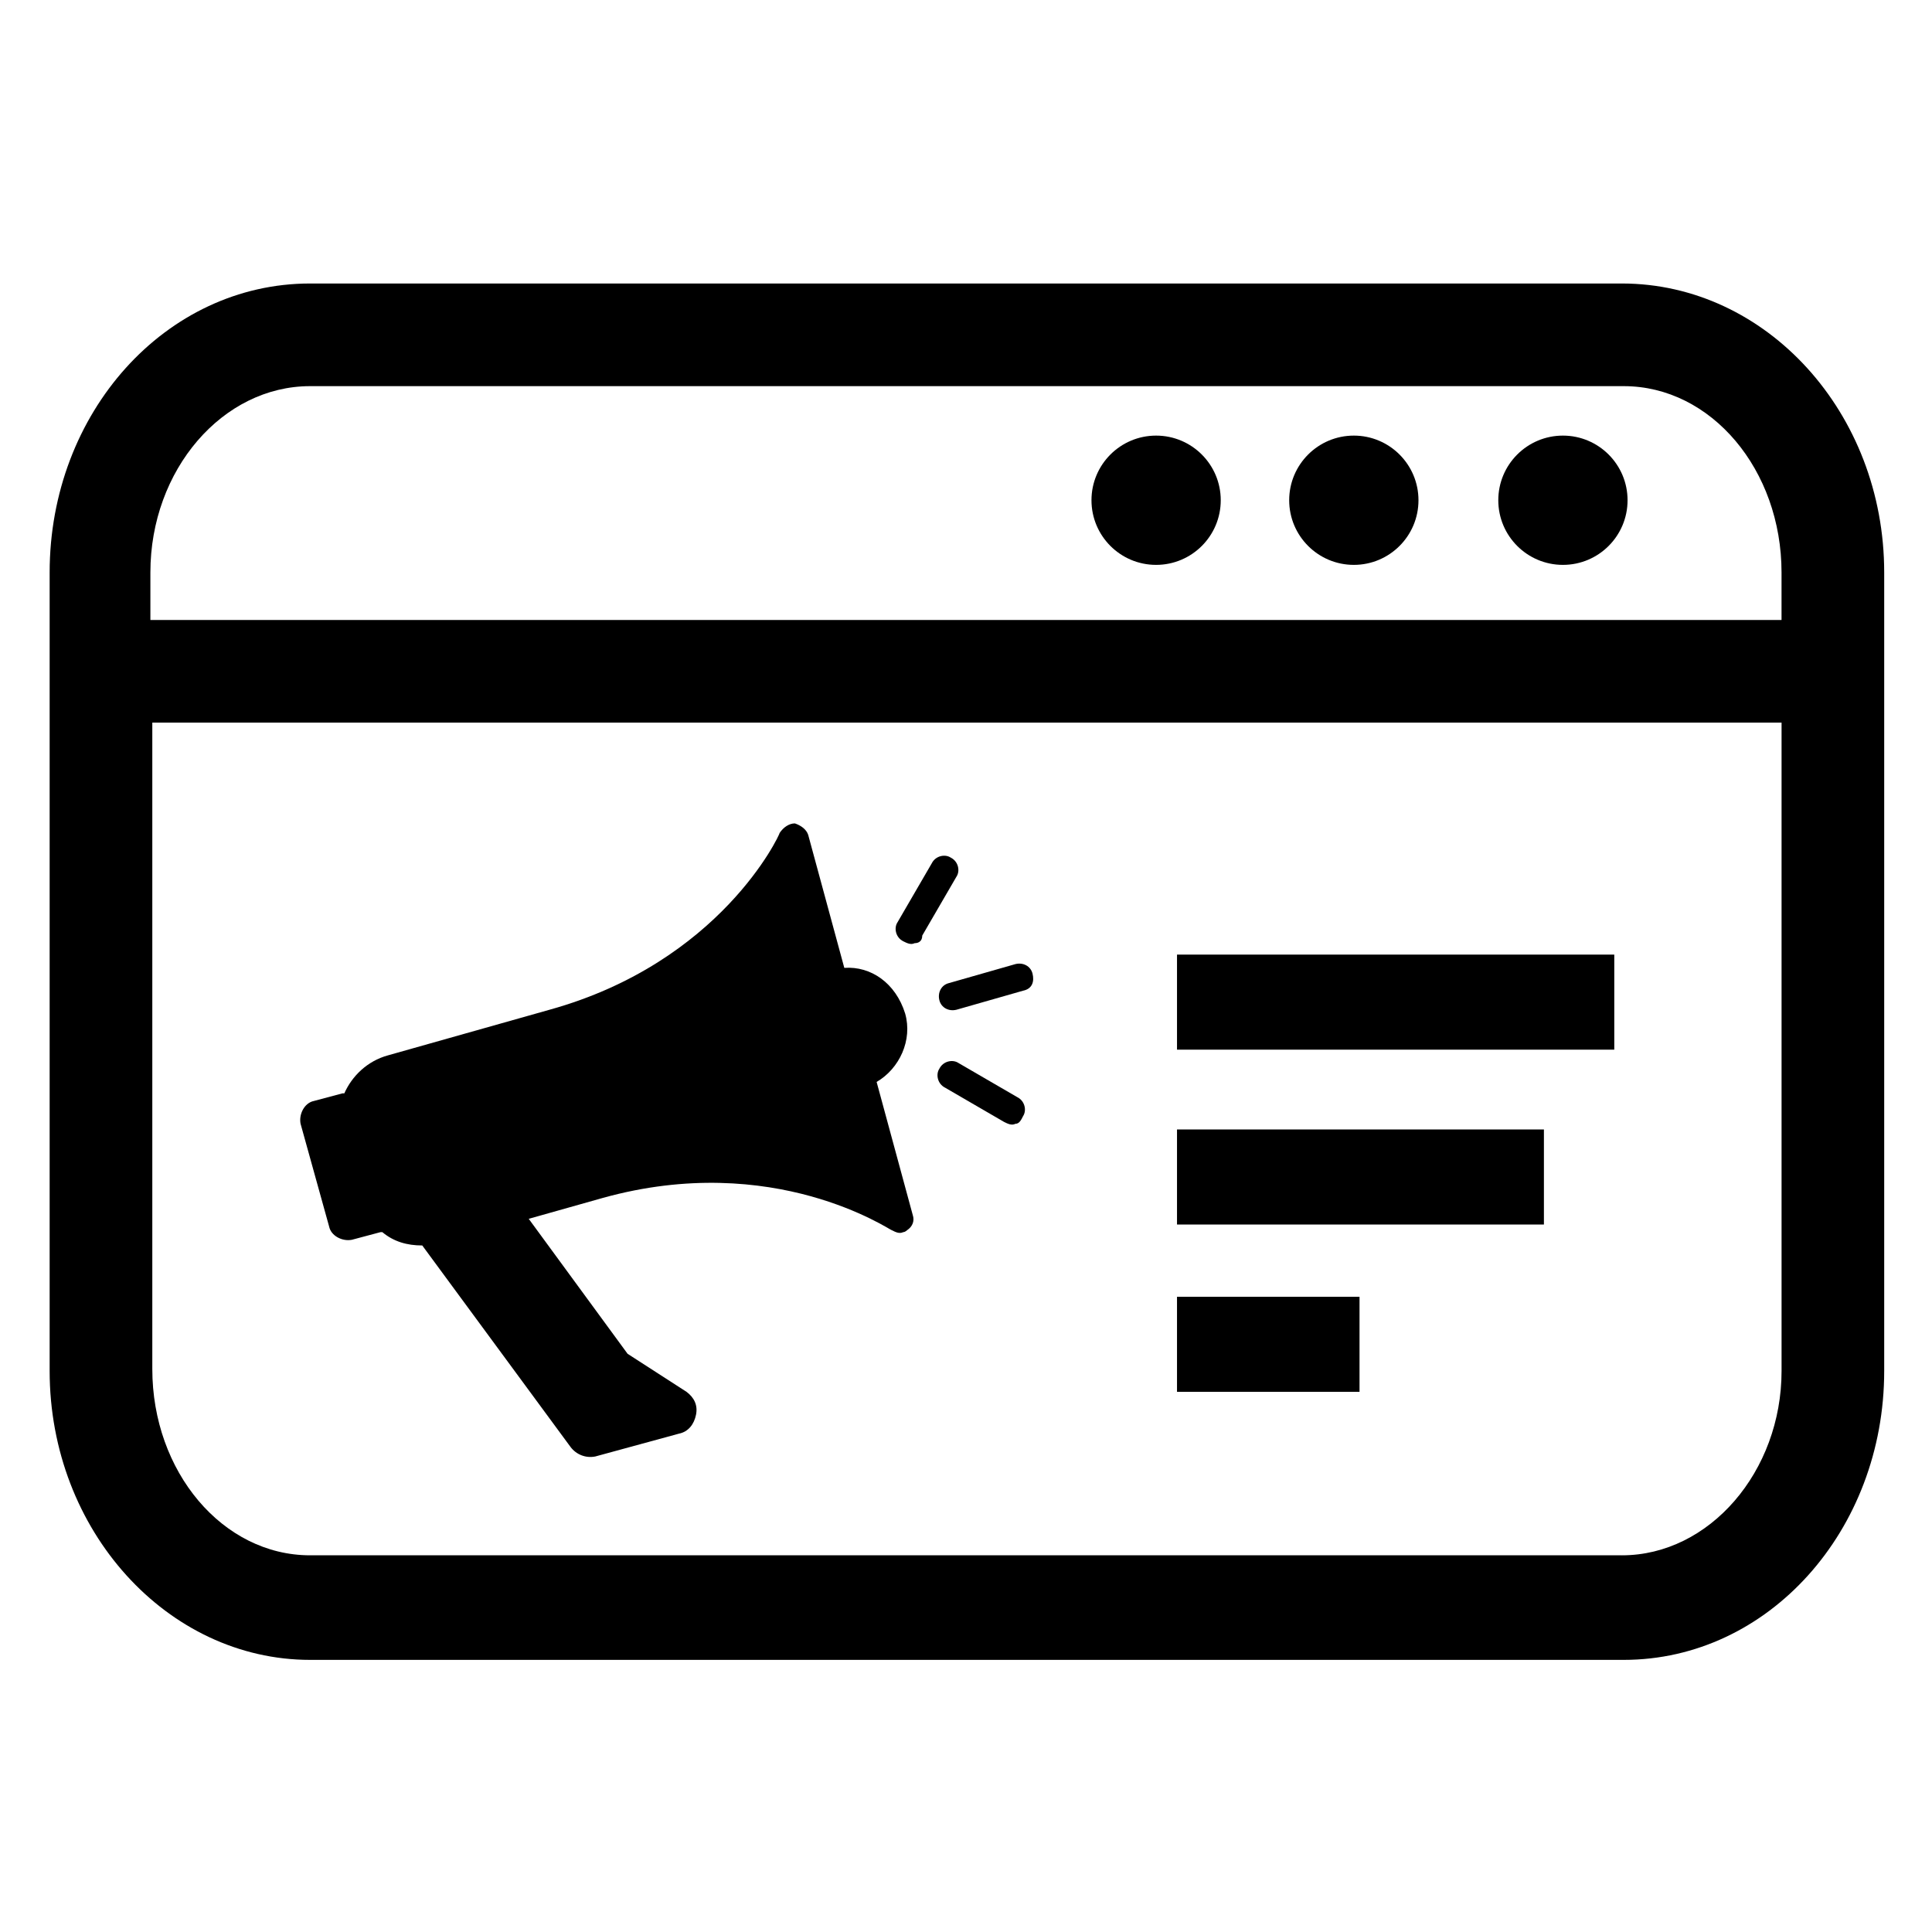
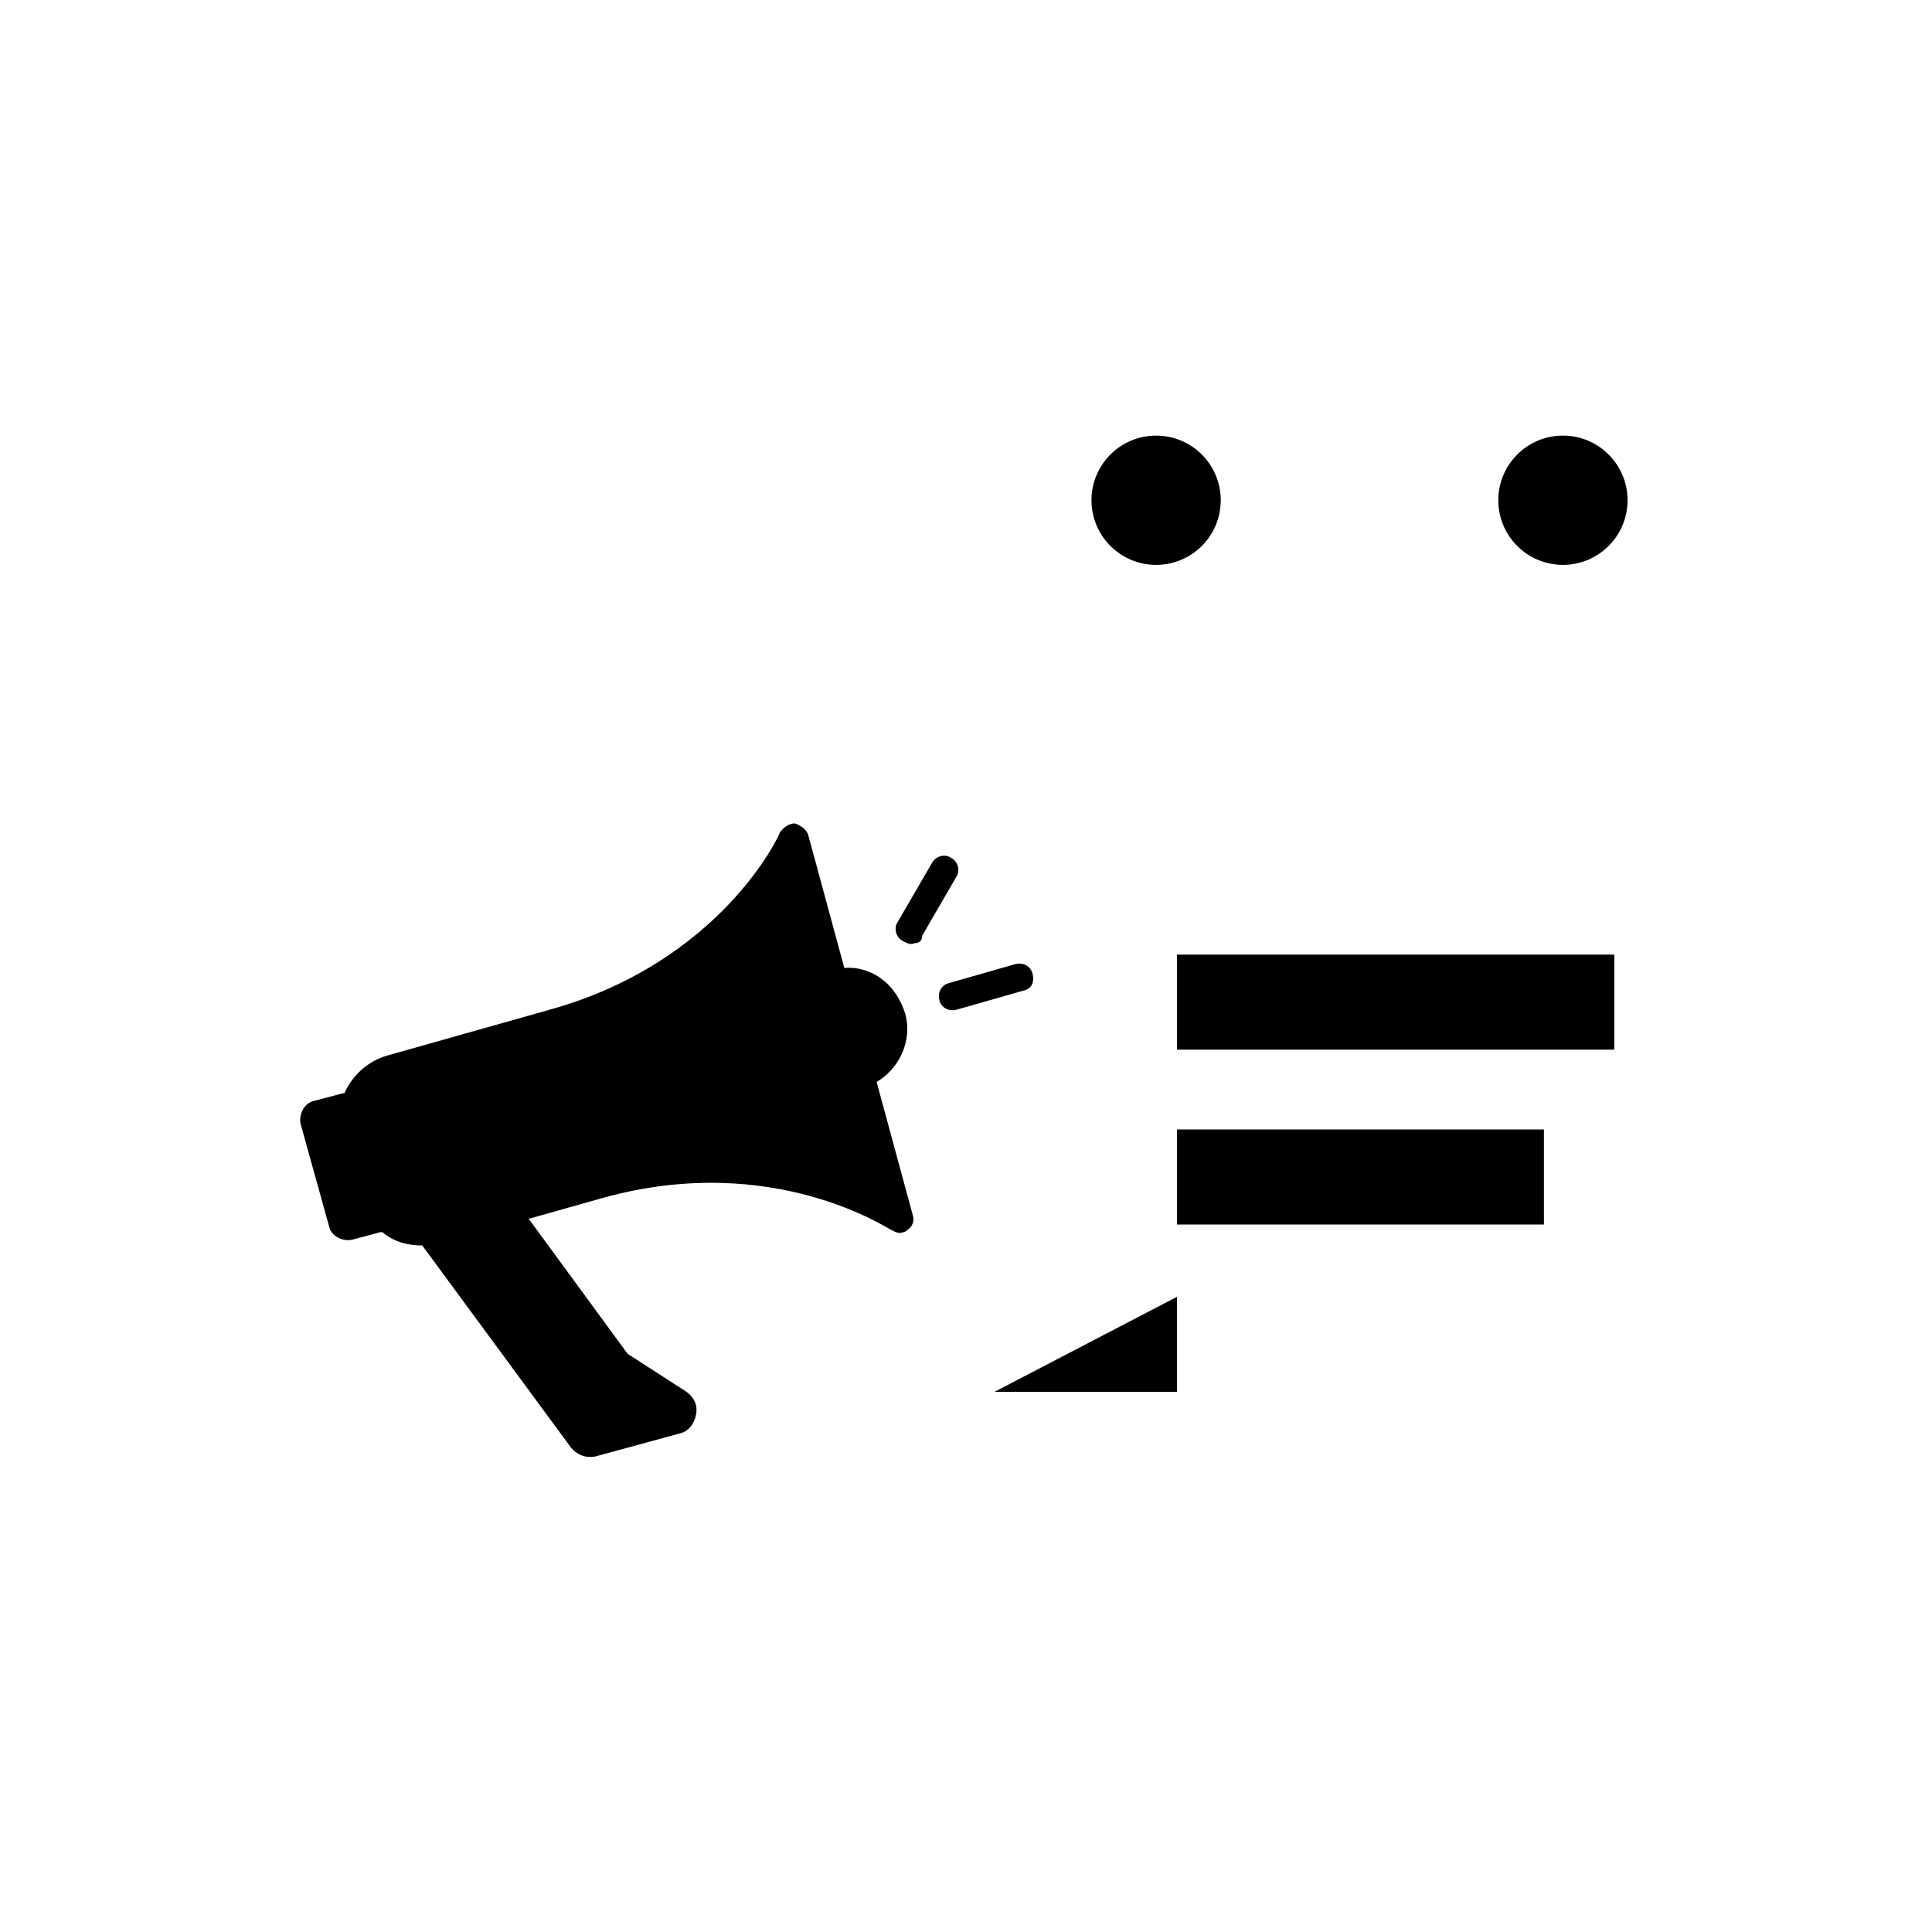
<svg xmlns="http://www.w3.org/2000/svg" fill="#000000" width="800px" height="800px" version="1.1" viewBox="144 144 512 512">
  <g>
    <path d="m415.11 406.55-17.633 5.039c-2.016 0.504-4.031-0.504-4.535-2.519-0.504-2.016 0.504-4.031 2.519-4.535l17.633-5.039c2.016-0.504 4.031 0.504 4.535 2.519 0.504 2.016 0 4.031-2.519 4.535z" />
    <path d="m386.39 393.95c-1.008 0.504-2.016 0-3.023-0.504-2.016-1.008-2.519-3.527-1.512-5.039l9.07-15.617c1.008-2.016 3.527-2.519 5.039-1.512 2.016 1.008 2.519 3.527 1.512 5.039l-9.07 15.617c0 1.512-1.008 2.016-2.016 2.016z" />
-     <path d="m413.1 441.82c-1.008 0.504-2.016 0-3.023-0.504l-15.617-9.07c-2.016-1.008-2.519-3.527-1.512-5.039 1.008-2.016 3.527-2.519 5.039-1.512l15.617 9.07c2.016 1.008 2.519 3.527 1.512 5.039-0.504 1.008-1.008 2.016-2.016 2.016z" />
    <path d="m367.75 400.5-9.574-35.266c-0.504-1.512-2.016-2.519-3.527-3.023-1.512 0-3.023 1.008-4.031 2.519 0 0.504-15.617 34.258-60.961 46.855l-42.824 12.09c-5.543 1.512-9.574 5.543-11.586 10.078h-0.504l-7.559 2.016c-2.519 0.504-4.031 3.527-3.527 6.047l7.559 27.207c0.504 2.519 3.527 4.031 6.047 3.527l7.559-2.016h0.504c3.023 2.519 6.551 3.527 10.578 3.527l39.297 53.402c1.512 2.016 4.031 3.023 6.551 2.519l22.168-6.047c2.519-0.504 4.031-2.519 4.535-5.039 0.504-2.519-0.504-4.535-2.519-6.047l-15.617-10.078-26.199-35.77 19.648-5.543c45.344-12.594 76.074 8.566 76.578 8.566 1.008 0.504 2.016 1.008 3.023 0.504 0.504 0 1.008-0.504 1.008-0.504 1.512-1.008 2.016-2.519 1.512-4.031l-9.574-35.266c6.047-3.527 9.574-11.082 7.559-18.137-2.516-8.066-9.066-12.598-16.121-12.094z" />
    <path d="m455.92 443.32h97.234v25.191h-97.234z" />
    <path d="m455.92 396.98h115.88v25.191h-115.88z" />
-     <path d="m455.92 487.66h48.367v25.191h-48.367z" />
-     <path d="m573.81 219.13h-347.63c-38.289 0-69.023 34.258-69.023 76.578v211.6c0 42.32 31.234 76.578 69.023 76.578h348.13c38.289 0 69.023-34.258 69.023-76.578v-211.6c0-42.32-31.238-76.578-69.527-76.578zm-347.63 27.203h348.13c23.176 0 41.816 22.168 41.816 49.375v12.594h-432.27v-12.594c0-27.207 19.145-49.375 42.32-49.375zm347.63 309.84h-347.63c-23.176 0-41.816-22.168-41.816-49.375v-171.29h431.77v171.8c0 26.699-19.145 48.867-42.32 48.867z" />
+     <path d="m455.92 487.66v25.191h-48.367z" />
    <path d="m467.51 276.57c0 9.461-7.668 17.129-17.129 17.129-9.461 0-17.129-7.668-17.129-17.129 0-9.461 7.668-17.129 17.129-17.129 9.461 0 17.129 7.668 17.129 17.129" />
-     <path d="m519.91 276.57c0 9.461-7.672 17.129-17.129 17.129-9.461 0-17.133-7.668-17.133-17.129 0-9.461 7.672-17.129 17.133-17.129 9.457 0 17.129 7.668 17.129 17.129" />
    <path d="m575.32 276.57c0 9.461-7.668 17.129-17.129 17.129-9.461 0-17.129-7.668-17.129-17.129 0-9.461 7.668-17.129 17.129-17.129 9.461 0 17.129 7.668 17.129 17.129" />
  </g>
</svg>